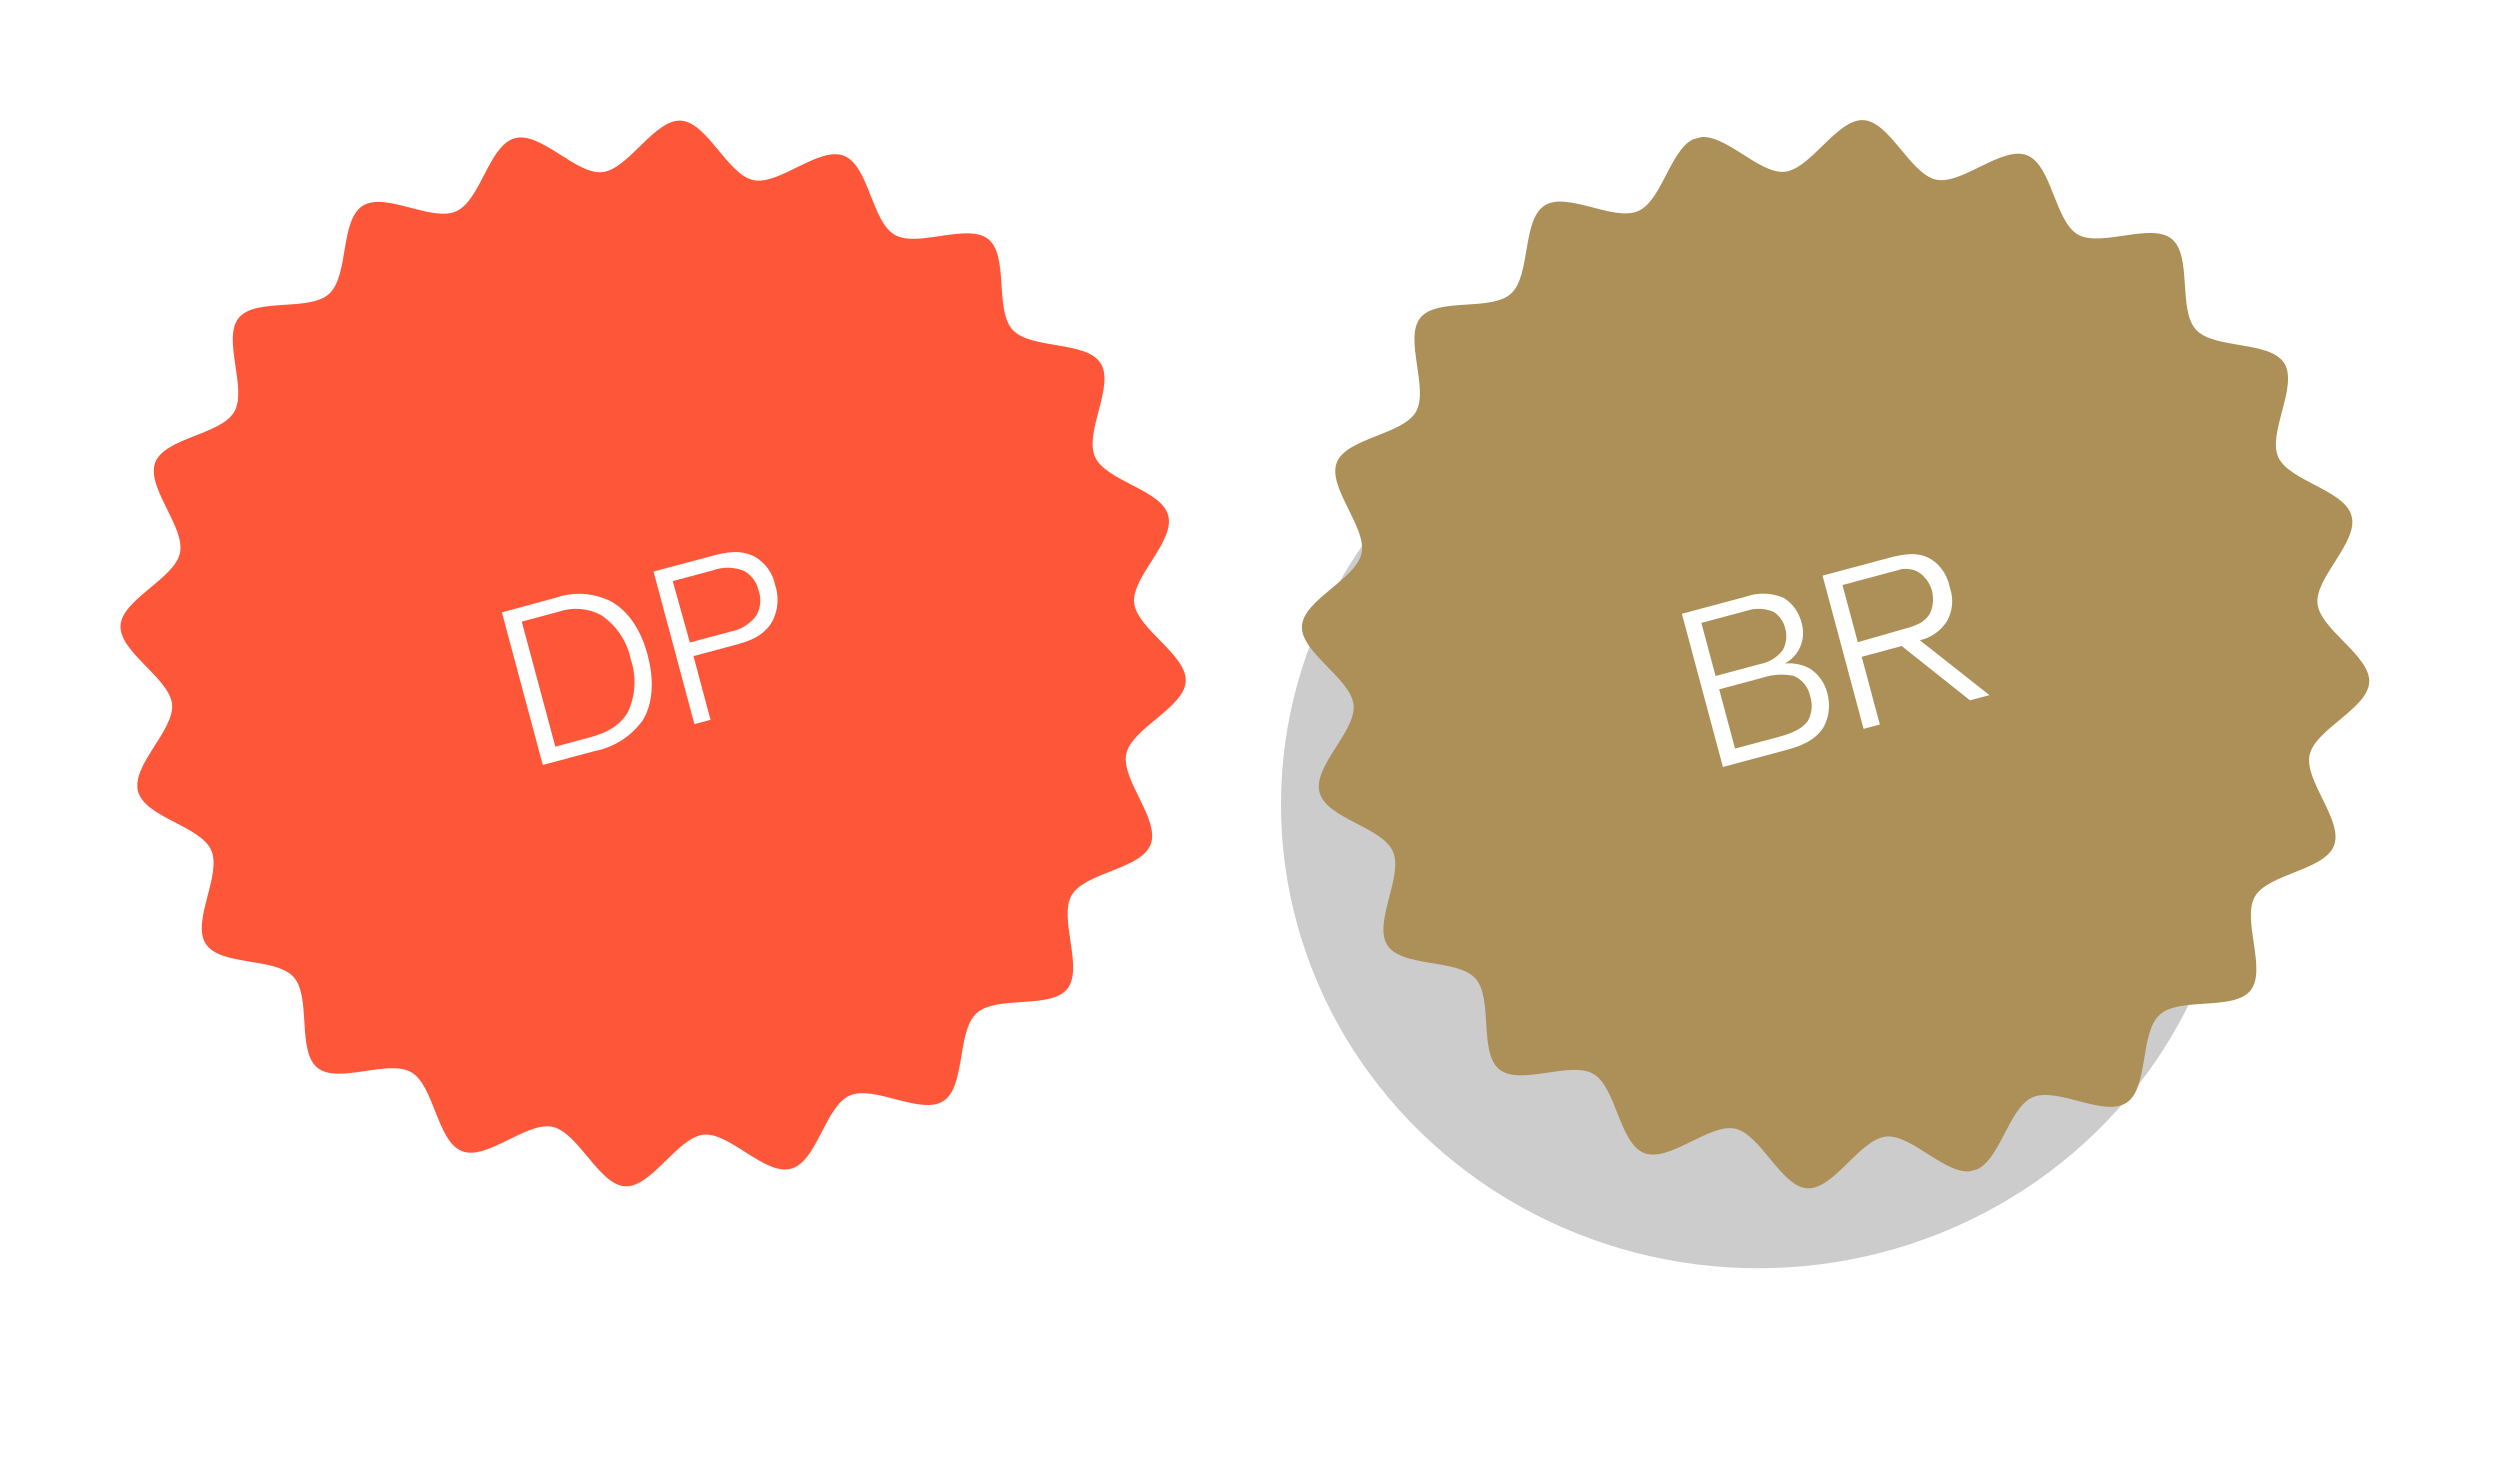
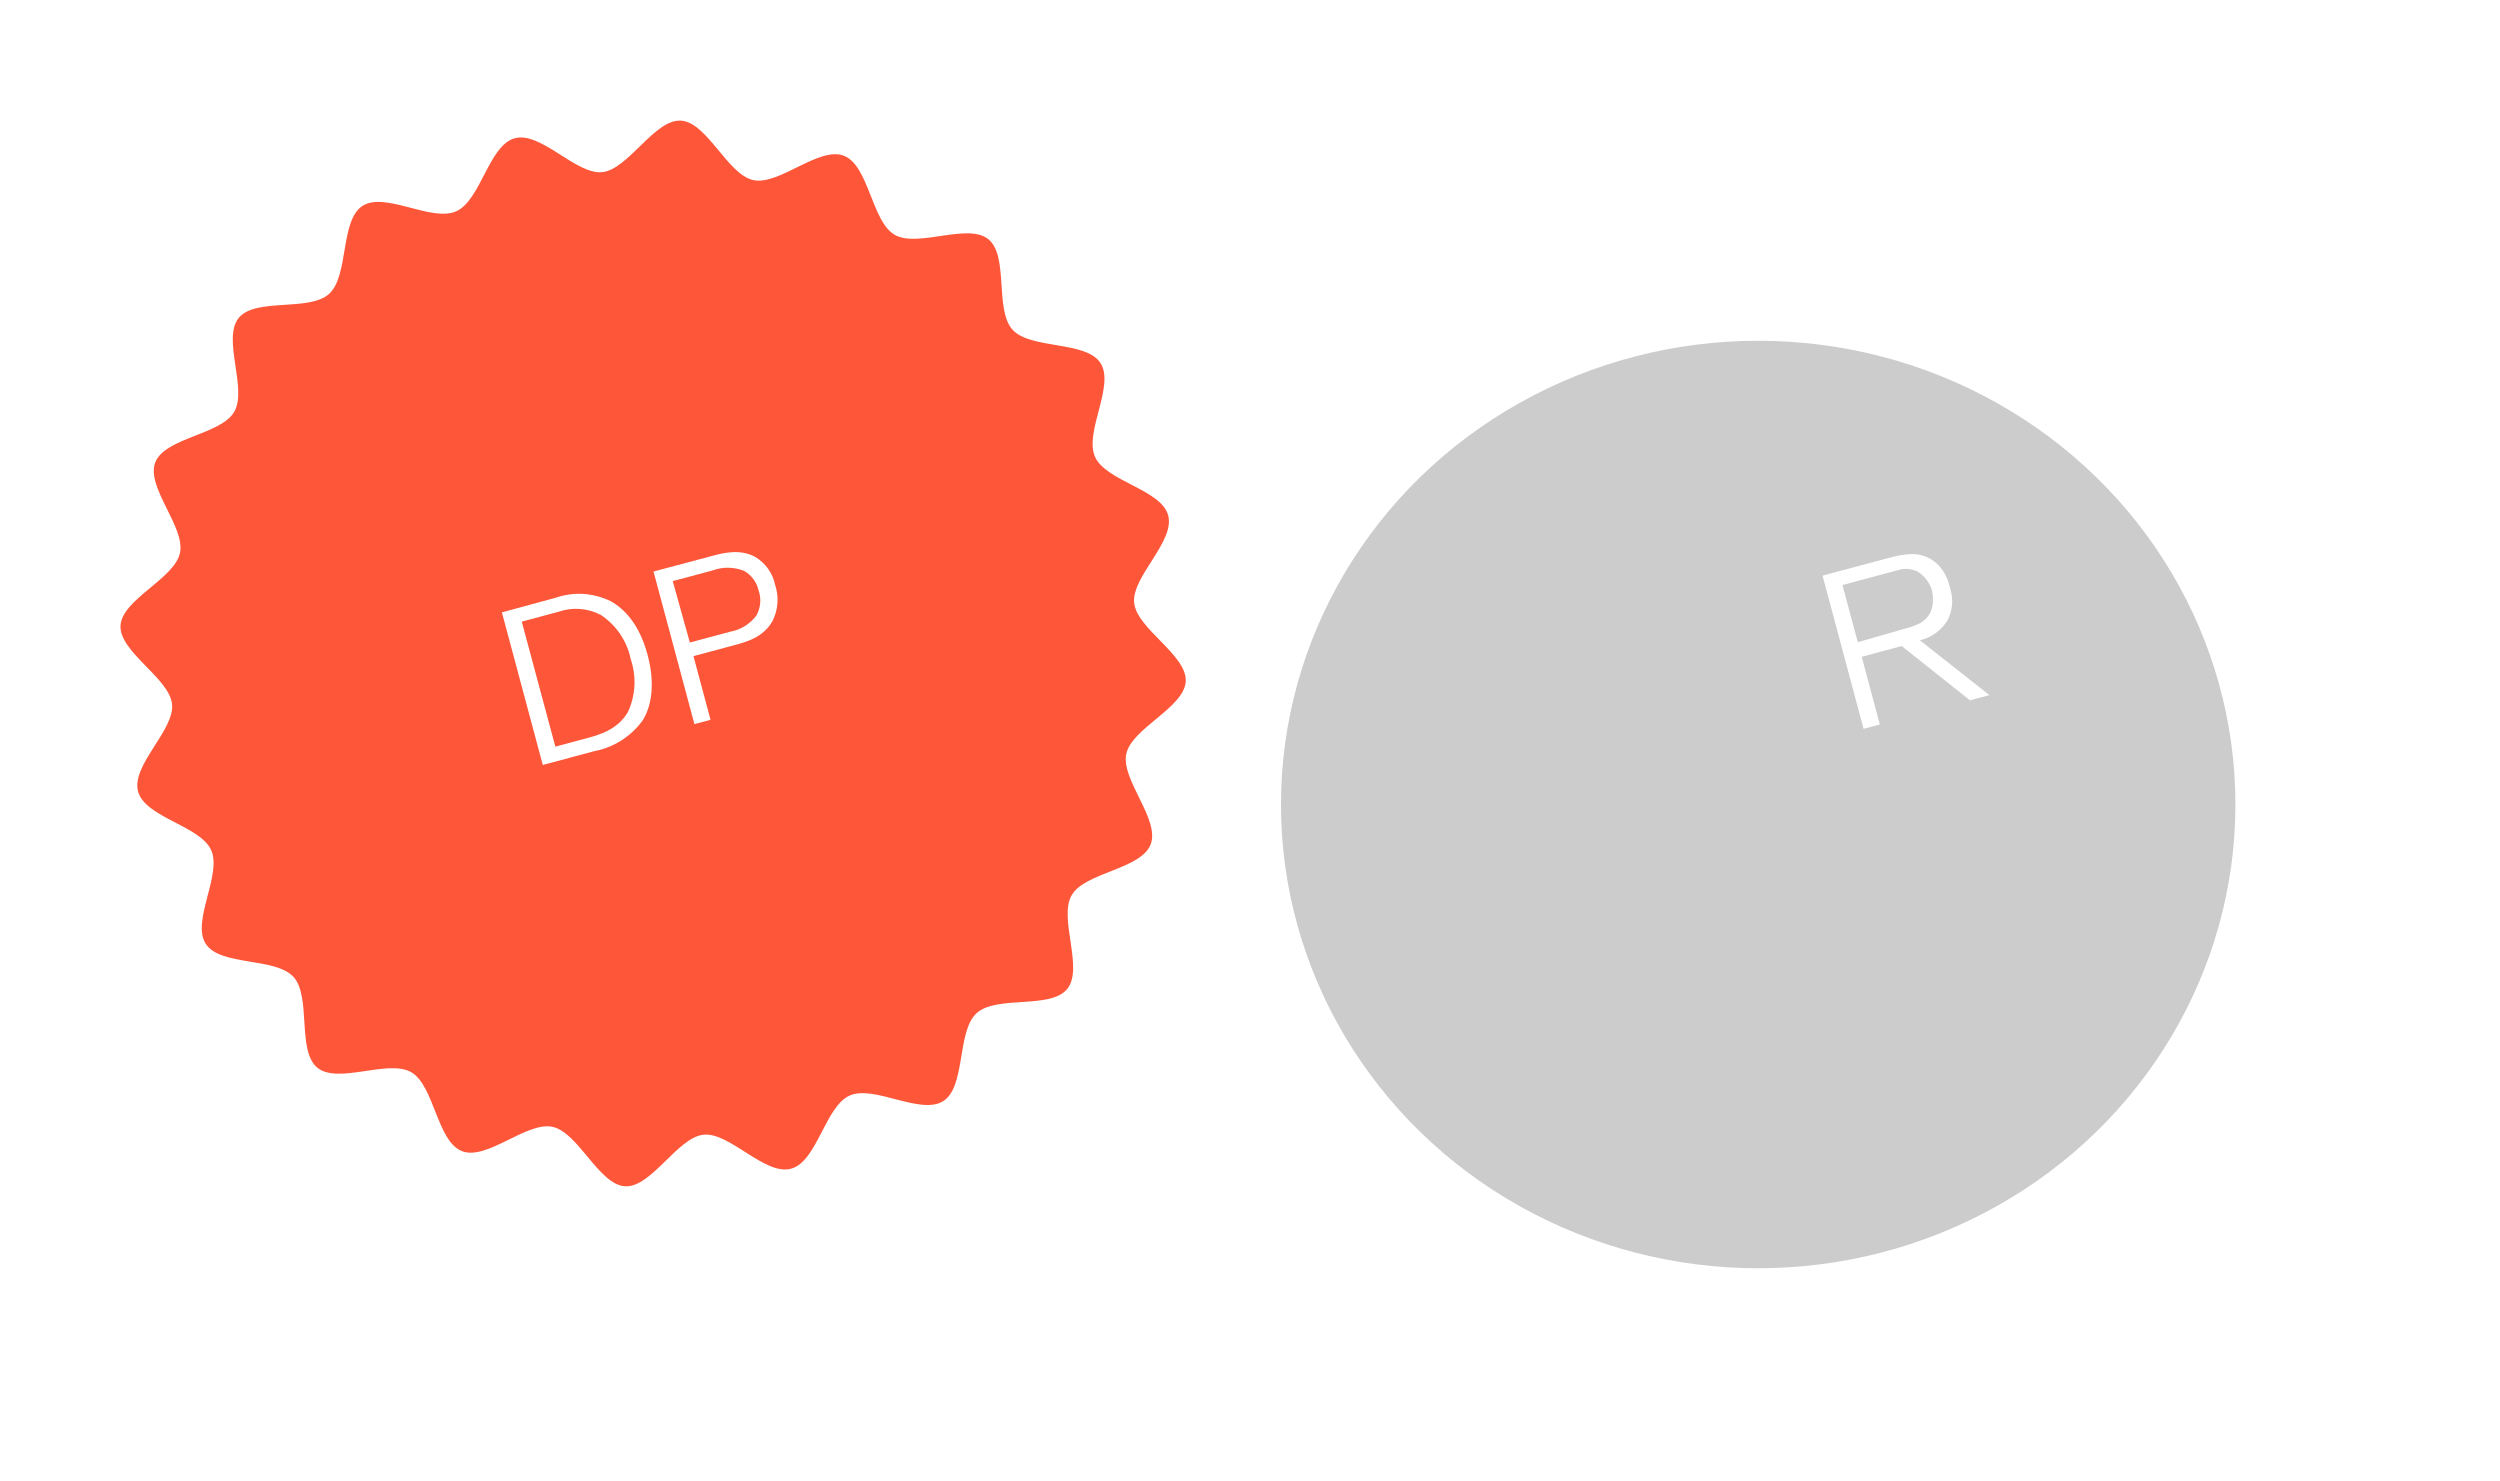
<svg xmlns="http://www.w3.org/2000/svg" width="108" height="64" viewBox="0 0 108 64" fill="none">
  <path d="M50.465 22.266C50.768 23.396 48.877 24.92 48.995 26.045C49.113 27.171 51.283 28.294 51.224 29.432C51.165 30.57 48.895 31.452 48.655 32.568C48.415 33.684 50.132 35.41 49.705 36.486C49.278 37.562 46.87 37.68 46.295 38.674C45.721 39.669 46.828 41.828 46.105 42.721C45.383 43.614 43.047 42.981 42.187 43.771C41.328 44.56 41.728 46.932 40.756 47.563C39.784 48.196 37.771 46.858 36.708 47.327C35.645 47.795 35.301 50.186 34.17 50.489C33.039 50.792 31.52 48.901 30.394 49.019C29.268 49.136 28.141 51.307 27.007 51.248C25.873 51.188 24.987 48.919 23.867 48.679C22.748 48.44 21.03 50.155 19.953 49.728C18.877 49.301 18.76 46.893 17.765 46.319C16.771 45.745 14.612 46.851 13.715 46.13C12.818 45.408 13.458 43.07 12.683 42.207C11.908 41.343 9.522 41.748 8.89 40.776C8.258 39.803 9.596 37.791 9.124 36.729C8.651 35.667 6.267 35.32 5.964 34.19C5.661 33.059 7.553 31.539 7.432 30.414C7.31 29.29 5.147 28.161 5.206 27.027C5.266 25.892 7.535 25.007 7.774 23.887C8.014 22.767 6.298 21.049 6.707 19.978C7.116 18.906 9.546 18.783 10.12 17.789C10.695 16.794 9.588 14.635 10.31 13.738C11.031 12.841 13.369 13.481 14.224 12.689C15.079 11.897 14.687 9.527 15.659 8.895C16.631 8.264 18.64 9.602 19.706 9.129C20.771 8.656 21.114 6.273 22.241 5.971C23.368 5.669 24.895 7.558 26.02 7.437C27.145 7.315 28.27 5.153 29.408 5.211C30.546 5.27 31.427 7.54 32.544 7.781C33.66 8.021 35.385 6.304 36.462 6.731C37.538 7.158 37.656 9.57 38.651 10.144C39.645 10.718 41.804 9.612 42.697 10.334C43.591 11.057 42.958 13.392 43.746 14.248C44.535 15.104 46.908 14.711 47.54 15.683C48.172 16.656 46.834 18.664 47.303 19.731C47.773 20.797 50.163 21.138 50.465 22.266Z" fill="url(#paint0_linear_178_15)" />
  <path d="M23.993 25.827C24.38 25.691 24.79 25.633 25.199 25.658C25.609 25.683 26.009 25.789 26.377 25.97C26.959 26.287 27.619 26.959 27.973 28.279C28.297 29.487 28.174 30.489 27.745 31.148C27.24 31.83 26.496 32.296 25.663 32.453L23.448 33.046L21.682 26.454L23.993 25.827ZM23.991 32.255L25.301 31.904C25.855 31.756 26.676 31.536 27.125 30.762C27.457 30.047 27.502 29.232 27.25 28.485C27.171 28.095 27.016 27.725 26.793 27.395C26.571 27.066 26.286 26.784 25.954 26.564C25.677 26.419 25.374 26.332 25.062 26.308C24.75 26.283 24.437 26.323 24.141 26.425L22.54 26.854L23.991 32.255Z" fill="white" />
  <path d="M30.794 24.007C31.276 23.878 31.988 23.707 32.626 24.06C32.846 24.191 33.037 24.366 33.185 24.575C33.333 24.783 33.436 25.021 33.487 25.272C33.571 25.524 33.605 25.791 33.586 26.056C33.567 26.321 33.496 26.58 33.377 26.818C32.993 27.531 32.227 27.736 31.731 27.869L29.958 28.344L30.695 31.095L29.999 31.281L28.232 24.69L30.794 24.007ZM29.801 27.757L31.526 27.294C31.983 27.215 32.392 26.965 32.673 26.596C32.766 26.432 32.823 26.249 32.84 26.06C32.857 25.872 32.833 25.681 32.771 25.503C32.73 25.329 32.655 25.165 32.549 25.021C32.443 24.878 32.309 24.757 32.156 24.667C31.719 24.488 31.231 24.479 30.788 24.642L29.063 25.104L29.801 27.757Z" fill="white" />
  <g filter="url(#filter0_f_178_15)">
    <ellipse cx="75.954" cy="34.755" rx="20.616" ry="20.034" fill="black" fill-opacity="0.2" />
  </g>
  <g clip-path="url(#clip0_178_15)">
-     <path d="M101.589 22.289C101.893 23.422 99.998 24.949 100.116 26.077C100.234 27.205 102.409 28.331 102.35 29.471C102.291 30.612 100.016 31.496 99.775 32.614C99.534 33.733 101.255 35.462 100.826 36.537C100.397 37.612 97.986 37.737 97.41 38.734C96.835 39.73 97.944 41.894 97.22 42.79C96.496 43.685 94.155 43.05 93.293 43.842C92.431 44.633 92.833 47.01 91.859 47.643C90.884 48.276 88.867 46.932 87.802 47.406C86.738 47.879 86.39 50.268 85.257 50.572C84.124 50.875 82.602 48.983 81.474 49.101C80.345 49.219 79.216 51.395 78.079 51.335C76.942 51.275 76.062 48.984 74.947 48.757C73.833 48.531 72.103 50.237 71.024 49.809C69.946 49.38 69.828 46.967 68.831 46.392C67.835 45.816 65.671 46.925 64.771 46.198C63.871 45.471 64.514 43.132 63.738 42.27C62.962 41.408 60.57 41.81 59.937 40.836C59.303 39.861 60.644 37.845 60.171 36.78C59.697 35.716 57.308 35.369 57.005 34.235C56.701 33.102 58.599 31.586 58.473 30.445C58.347 29.303 56.183 28.186 56.243 27.049C56.303 25.913 58.577 25.025 58.817 23.903C59.057 22.78 57.336 21.055 57.747 19.985C58.158 18.915 60.592 18.787 61.168 17.791C61.743 16.794 60.635 14.63 61.358 13.731C62.081 12.832 64.422 13.47 65.28 12.68C66.138 11.89 65.745 9.515 66.719 8.882C67.694 8.248 69.707 9.59 70.775 9.115C71.843 8.641 72.187 6.253 73.316 5.95C74.446 5.647 75.976 7.541 77.104 7.42C78.231 7.298 79.359 5.131 80.499 5.189C81.639 5.248 82.523 7.523 83.641 7.76C84.758 7.998 86.49 6.284 87.567 6.708C88.645 7.133 88.765 9.554 89.761 10.129C90.758 10.704 92.922 9.596 93.817 10.32C94.713 11.044 94.078 13.385 94.868 14.243C95.659 15.101 98.037 14.706 98.671 15.681C99.304 16.655 97.953 18.691 98.418 19.741C98.884 20.792 101.287 21.159 101.589 22.289Z" fill="#AD9058" />
-     <path d="M77.103 28.663C77.351 28.53 77.557 28.331 77.698 28.088C77.798 27.91 77.862 27.714 77.884 27.51C77.906 27.307 77.887 27.101 77.828 26.906C77.722 26.466 77.453 26.084 77.075 25.838C76.554 25.605 75.962 25.582 75.424 25.774L72.657 26.516L74.43 33.133L77.11 32.415C77.563 32.294 78.433 32.061 78.811 31.352C79.024 30.917 79.07 30.42 78.942 29.953C78.838 29.514 78.569 29.131 78.19 28.885C77.858 28.704 77.48 28.627 77.103 28.663ZM73.499 26.91L75.455 26.385C75.834 26.26 76.247 26.276 76.615 26.431C76.869 26.59 77.049 26.843 77.117 27.135C77.209 27.448 77.176 27.785 77.024 28.073C76.778 28.401 76.417 28.622 76.014 28.692L74.113 29.202L73.499 26.91ZM78.077 31.169C77.98 31.305 77.714 31.599 76.902 31.817L74.954 32.339L74.268 29.779L76.206 29.26C76.624 29.13 77.069 29.11 77.498 29.2C77.676 29.279 77.833 29.399 77.955 29.552C78.077 29.704 78.161 29.883 78.199 30.074C78.257 30.254 78.278 30.444 78.259 30.632C78.24 30.82 78.181 31.002 78.088 31.166L78.077 31.169Z" fill="white" />
    <path d="M82.938 27.66C83.184 27.604 83.416 27.498 83.621 27.351C83.826 27.203 83.999 27.016 84.13 26.8C84.239 26.595 84.306 26.37 84.327 26.14C84.349 25.909 84.324 25.675 84.255 25.454C84.246 25.421 84.239 25.392 84.23 25.359C84.221 25.326 84.213 25.297 84.205 25.267C84.129 24.952 83.971 24.662 83.749 24.426C83.682 24.354 83.609 24.29 83.529 24.234L83.423 24.16C82.866 23.824 82.273 23.92 81.545 24.115L78.734 24.868L80.507 31.486L81.209 31.297L80.425 28.373L81.752 28.017C81.869 27.986 82.008 27.949 82.154 27.909L85.103 30.254L85.943 30.029L82.938 27.66ZM80.257 27.744L79.594 25.273L81.964 24.638L82.114 24.598L82.154 24.587C82.22 24.579 82.287 24.576 82.355 24.576C82.527 24.579 82.696 24.621 82.85 24.698C83.151 24.887 83.37 25.182 83.463 25.525C83.506 25.711 83.517 25.903 83.494 26.093C83.481 26.174 83.463 26.255 83.441 26.334C83.417 26.411 83.384 26.484 83.343 26.553C83.296 26.622 83.242 26.686 83.183 26.744C83.116 26.802 83.047 26.856 82.975 26.906C82.742 27.023 82.497 27.113 82.243 27.172L80.257 27.744Z" fill="white" />
  </g>
  <defs>
    <filter id="filter0_f_178_15" x="46.36" y="5.743" width="59.189" height="58.024" filterUnits="userSpaceOnUse" color-interpolation-filters="sRGB">
      <feFlood flood-opacity="0" result="BackgroundImageFix" />
      <feBlend mode="normal" in="SourceGraphic" in2="BackgroundImageFix" result="shape" />
      <feGaussianBlur stdDeviation="4.489" result="effect1_foregroundBlur_178_15" />
    </filter>
    <linearGradient id="paint0_linear_178_15" x1="22.25" y1="5.968" x2="34.179" y2="50.487" gradientUnits="userSpaceOnUse">
      <stop stop-color="#FE5639" />
      <stop offset="1" stop-color="#FE5639" />
    </linearGradient>
    <clipPath id="clip0_178_15">
      <rect width="46.154" height="46.154" fill="white" transform="translate(51.03 11.945) rotate(-15)" />
    </clipPath>
  </defs>
</svg>